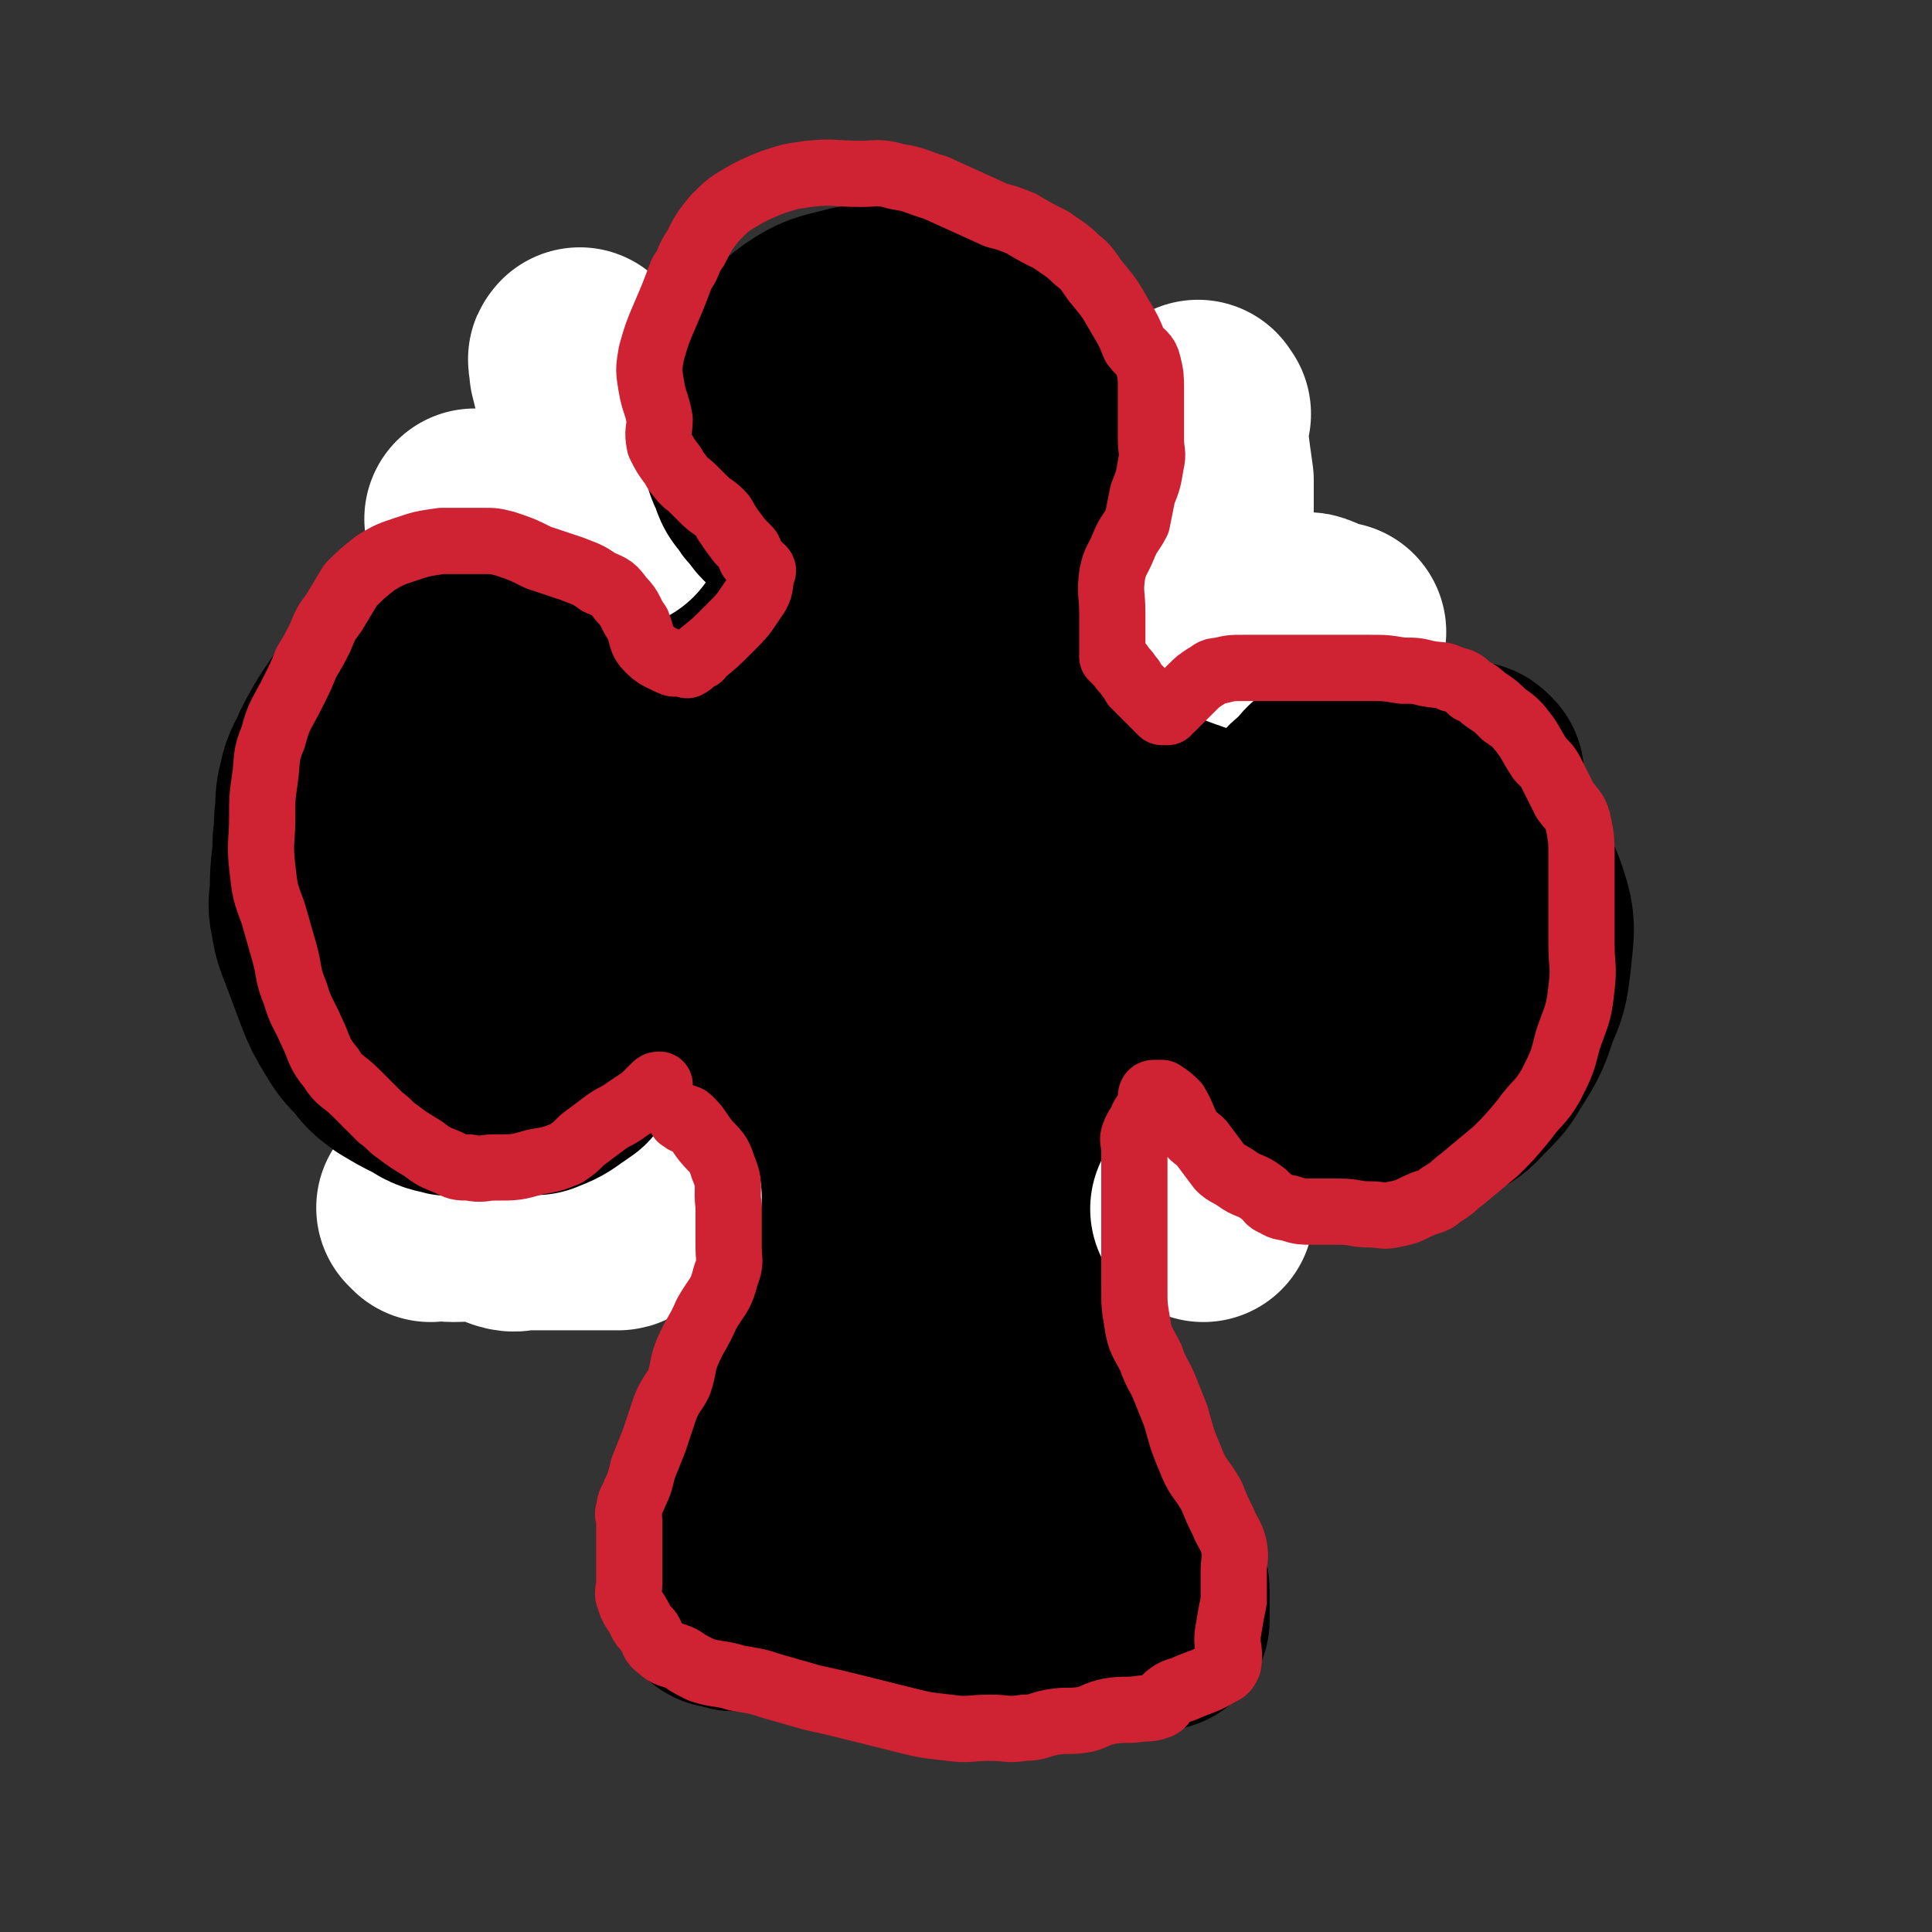
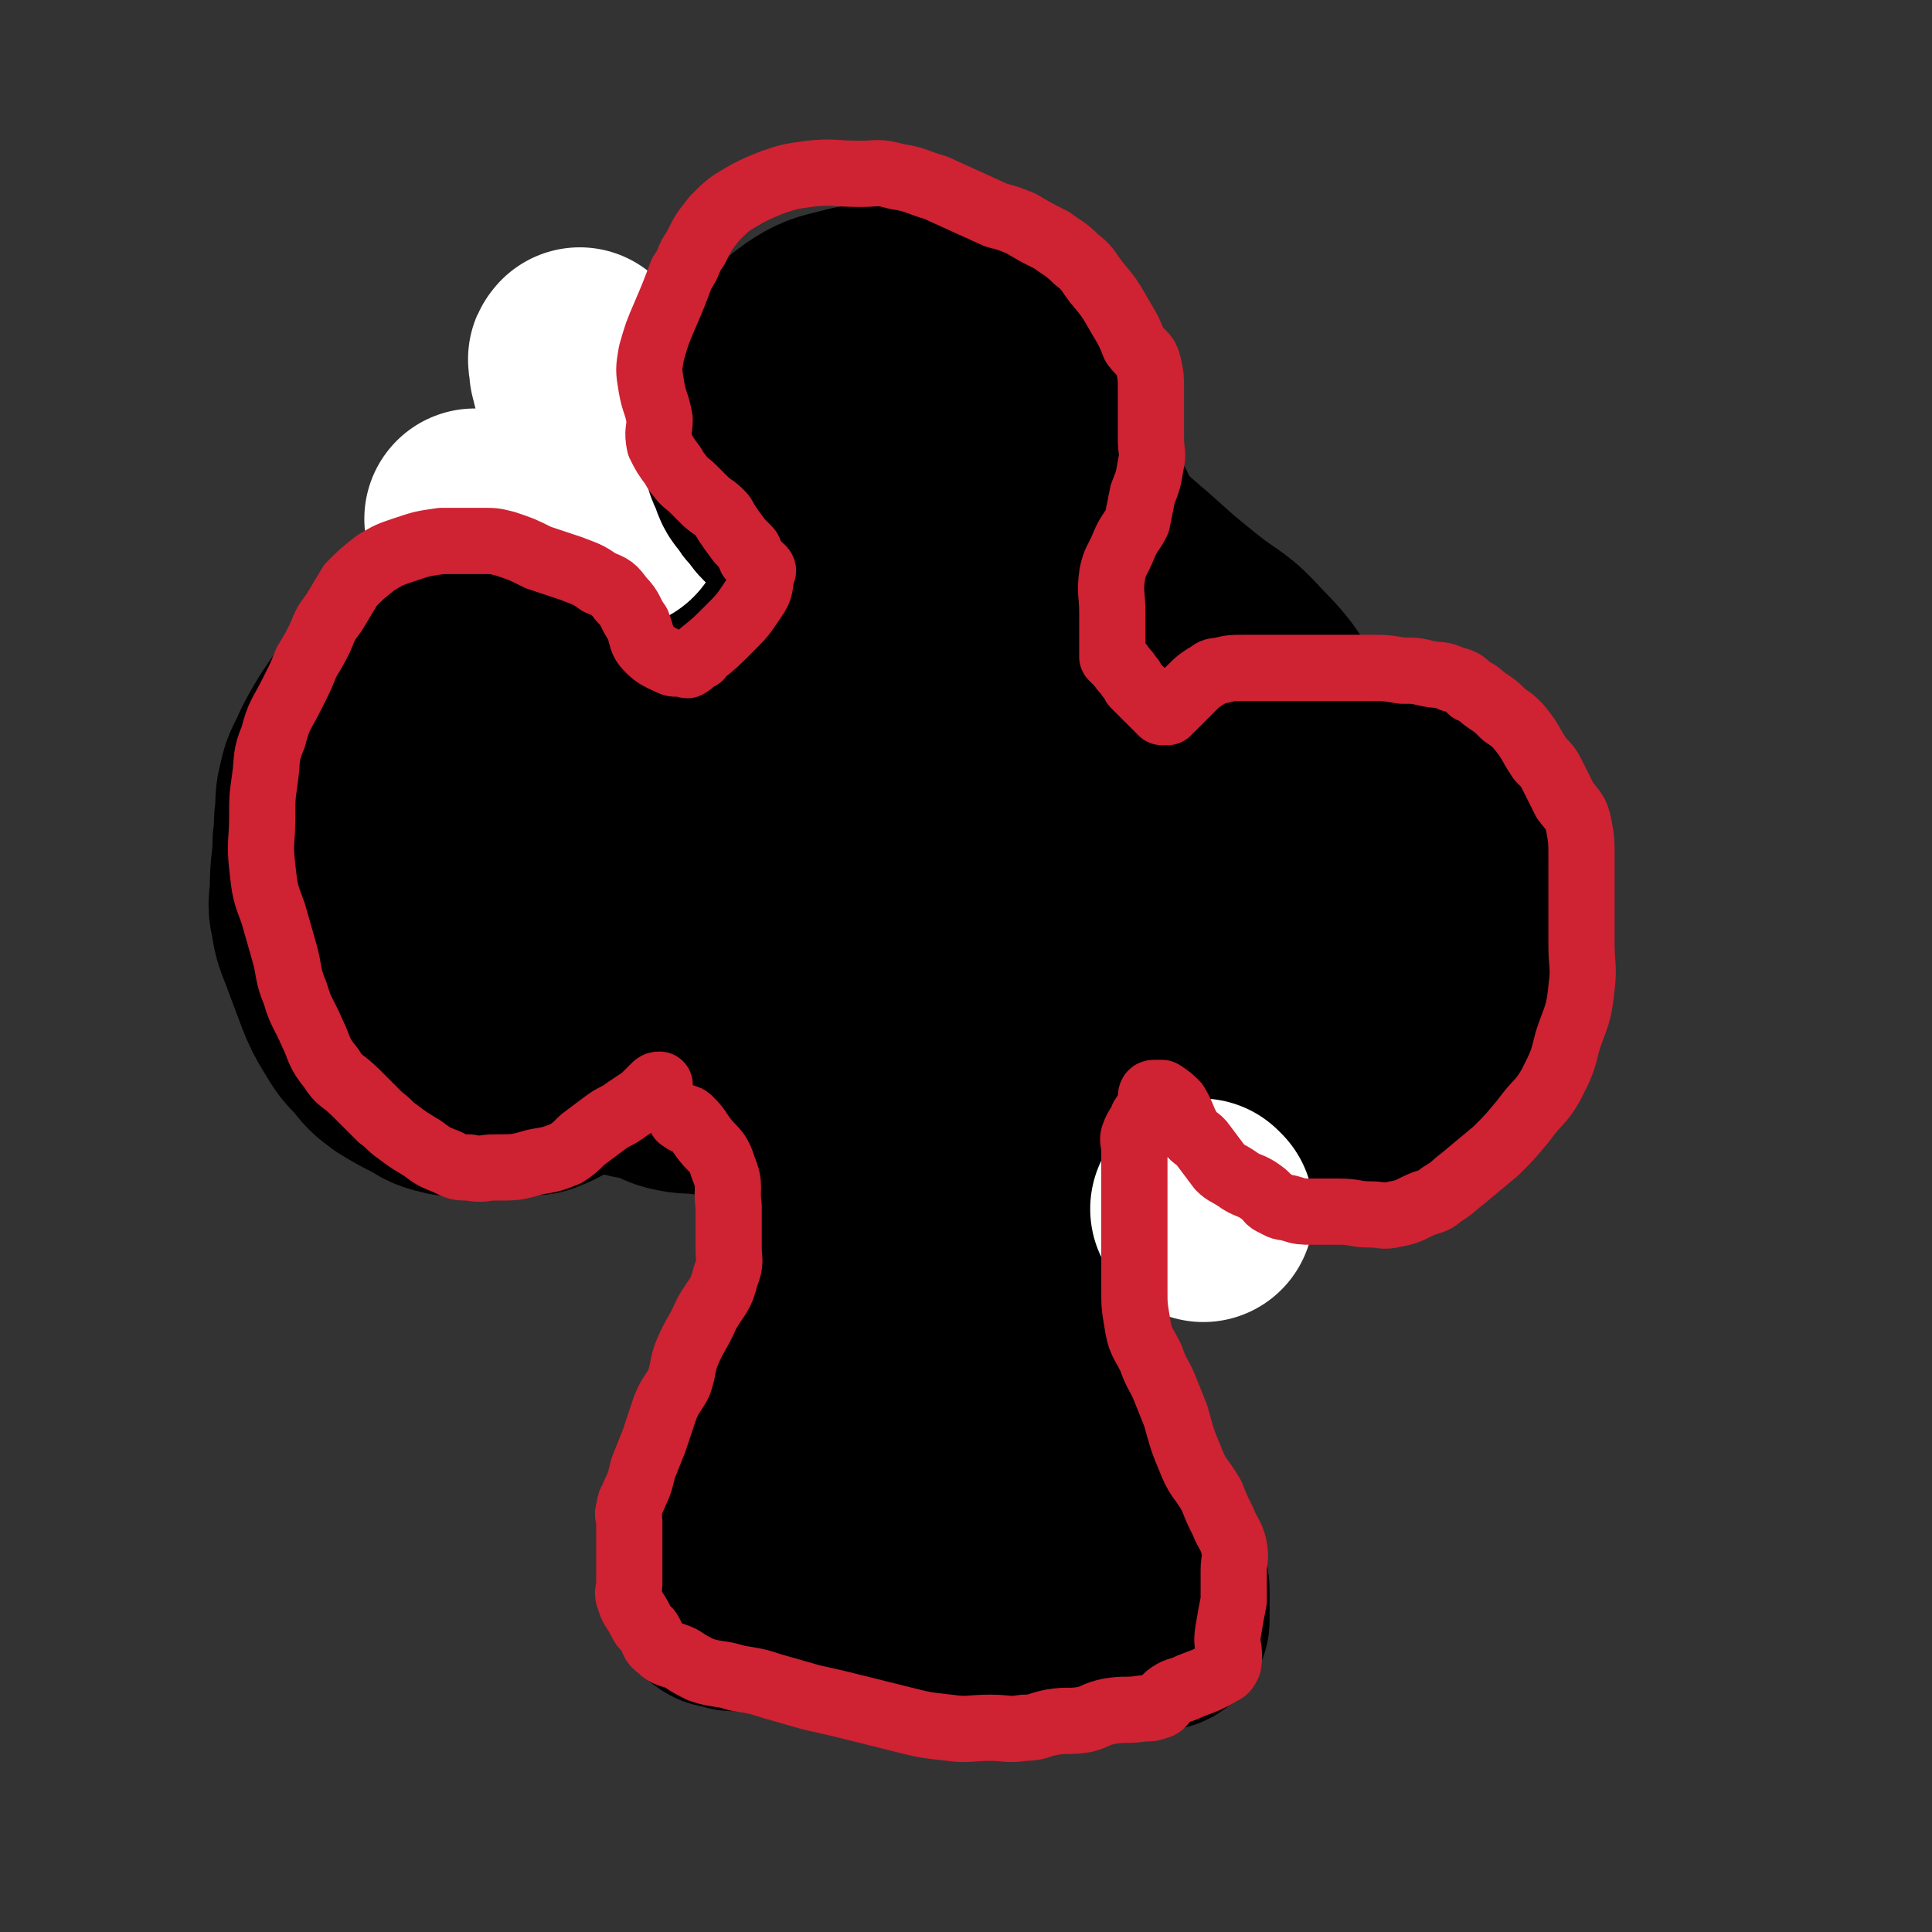
<svg xmlns="http://www.w3.org/2000/svg" viewBox="0 0 700 700" version="1.1">
  <rect x="0" y="0" width="700" height="700" fill="#333333" stroke="none" />
  <g fill="none" stroke="#000000" stroke-width="80" stroke-linecap="round" stroke-linejoin="round">
    <path d="M329,376c-1,-1 -1,-1 -1,-1 -1,-1 -1,0 -1,0 -1,0 -1,0 -1,0 -1,0 -2,-1 -2,0 -2,1 -1,2 -2,4 -1,4 -1,4 -2,9 -2,7 -2,7 -3,15 -2,5 -2,5 -3,10 -1,10 1,11 -1,21 -1,6 -2,6 -4,12 -1,5 -1,6 -2,11 -3,10 -3,10 -6,21 -2,8 -1,8 -3,16 -2,5 -2,5 -5,11 -2,5 -2,5 -4,10 -2,4 -2,4 -4,8 -2,4 -2,4 -3,8 -1,2 -1,2 -1,4 0,1 0,2 -1,3 -1,1 -2,1 -2,2 -1,1 0,1 0,3 0,0 0,0 0,0 1,1 1,1 2,1 1,0 1,0 2,0 9,1 9,2 17,3 4,0 4,0 7,0 6,0 6,0 12,0 4,0 4,1 9,1 4,0 4,0 9,0 3,0 3,0 7,0 2,0 2,0 5,1 3,1 3,1 7,1 6,2 5,3 11,4 3,1 3,1 7,1 0,0 0,0 1,0 0,0 0,0 1,0 1,0 1,0 2,0 1,0 2,0 2,-1 1,-2 0,-3 0,-5 0,-5 0,-5 0,-10 0,-4 -1,-4 -2,-8 0,-6 1,-6 0,-11 0,-3 -1,-3 -2,-7 -1,-3 -1,-3 -2,-5 -1,-3 0,-3 0,-6 -1,-4 -1,-4 -2,-8 -1,-4 -1,-4 -2,-7 -1,-5 -2,-5 -3,-9 -1,-3 0,-3 -1,-6 -1,-4 -1,-4 -2,-8 -1,-3 -1,-2 -2,-5 -1,-3 -1,-3 -2,-5 -1,-3 -2,-2 -3,-5 -2,-3 -1,-3 -3,-7 -1,-3 -1,-3 -2,-5 -2,-4 -2,-4 -4,-9 -3,-6 -3,-6 -5,-12 -1,-4 -1,-4 -2,-8 -1,-4 -2,-4 -3,-9 -2,-4 -2,-4 -4,-9 -1,-3 -1,-3 -2,-5 -1,-1 -1,-1 -1,-1 -1,-1 -1,-1 -1,-2 0,-1 0,-1 0,-2 0,-1 0,-1 0,-1 0,-1 0,-1 0,-1 0,0 0,0 0,0 0,1 0,1 1,2 2,4 2,4 5,7 5,9 7,8 12,16 5,9 4,10 9,20 4,8 4,8 7,17 3,7 2,7 4,14 2,9 2,9 5,18 1,5 1,5 3,10 1,6 1,6 3,12 2,6 2,6 4,12 2,6 1,6 4,11 4,7 4,7 8,14 2,3 2,3 4,6 2,5 2,5 5,10 2,4 3,4 6,9 3,4 3,4 5,9 2,2 2,2 3,4 1,3 1,3 2,5 1,1 1,1 1,3 0,2 0,2 0,4 0,1 0,1 0,3 0,1 0,2 0,3 0,0 -1,-1 -1,-1 -2,0 -2,0 -4,0 -8,0 -8,1 -16,0 -10,-1 -10,-1 -19,-2 -6,-1 -6,-1 -13,-1 -4,0 -4,0 -8,0 -7,0 -7,0 -15,-1 -4,0 -4,-1 -8,-1 -4,0 -4,0 -9,0 -7,0 -7,0 -14,0 -2,0 -2,0 -4,0 -2,0 -2,0 -5,0 -4,0 -4,0 -8,0 -2,0 -2,0 -4,0 -1,0 -1,0 -2,0 -2,0 -2,0 -3,0 -3,0 -3,0 -5,0 -3,0 -2,-1 -4,-1 -1,-1 -1,0 -2,0 -1,0 -1,0 -2,0 -1,0 -1,0 -1,0 -1,0 -1,0 -1,0 -1,0 -1,0 -1,0 -1,0 -1,0 -1,0 -2,0 -3,0 -4,0 -1,0 0,-1 0,-1 0,0 -1,0 -2,0 0,0 0,0 0,0 -1,0 -1,0 -1,0 -1,0 -1,0 -1,0 -1,0 -1,-1 -1,-1 " />
    <path d="M172,338c-1,-1 -1,-1 -1,-1 -1,-1 -2,0 -1,0 0,0 1,0 2,0 2,0 2,0 3,0 9,0 9,0 17,0 8,0 8,0 15,0 9,0 9,0 18,0 17,0 17,0 33,0 13,0 13,0 25,0 5,0 5,0 10,0 9,0 9,0 18,0 9,0 9,0 18,0 8,0 8,0 16,0 5,0 5,0 10,0 6,0 6,0 12,0 5,0 5,0 10,0 6,0 6,0 12,0 6,0 6,0 12,0 5,0 5,0 9,0 3,0 3,0 5,0 3,0 3,0 5,0 4,0 4,0 9,0 5,0 5,0 11,0 3,0 3,0 6,0 1,0 1,0 3,0 0,0 0,0 0,0 " />
    <path d="M351,398c-1,-1 -1,-1 -1,-1 -1,-1 -1,0 -2,0 -2,0 -3,1 -4,0 -2,-2 -3,-3 -4,-6 -2,-12 -1,-12 -3,-25 -2,-11 -3,-11 -5,-22 -2,-12 -2,-12 -3,-23 -2,-9 -1,-9 -3,-18 -1,-7 -1,-7 -2,-14 0,-4 0,-4 0,-8 0,-3 0,-3 -1,-6 0,-1 -1,-1 -1,-3 0,-2 0,-2 0,-5 0,-3 0,-4 0,-7 0,-2 -1,-2 -1,-5 0,-2 0,-2 0,-4 0,-1 0,-1 0,-1 0,-1 0,-1 -1,-2 0,-1 0,-1 0,-1 0,-2 0,-2 0,-3 0,-1 0,-1 0,-1 0,-1 0,-1 0,-1 " />
    <path d="M360,341c-1,-1 -1,-1 -1,-1 -1,-1 0,0 0,0 1,0 1,0 2,0 1,0 1,0 3,0 4,0 4,0 8,0 10,-1 10,-1 20,-2 7,0 7,0 14,0 7,0 7,0 14,0 2,0 2,0 3,0 2,0 2,0 3,0 " />
    <path d="M475,297c-1,-1 -1,-1 -1,-1 -1,-1 -1,0 -2,0 -1,0 -1,0 -2,0 -3,0 -3,-1 -6,0 -3,1 -5,0 -6,3 -3,7 -1,8 -2,16 0,7 0,7 0,15 0,4 -1,5 1,9 2,4 3,3 6,6 3,4 3,4 6,8 3,3 3,3 5,5 3,3 3,3 6,5 4,2 4,1 8,2 4,1 4,1 8,0 3,-1 3,-1 5,-3 4,-4 5,-4 8,-8 3,-4 3,-4 4,-9 2,-5 2,-5 3,-10 1,-7 1,-7 1,-15 0,-4 0,-4 0,-9 0,-5 0,-5 -1,-10 -1,-4 -2,-4 -5,-8 -2,-2 -2,-2 -5,-4 -5,-3 -5,-3 -9,-5 -5,-1 -6,-1 -11,-1 -4,0 -4,0 -9,0 -3,0 -3,0 -6,0 -5,0 -6,0 -11,1 -4,2 -4,2 -7,5 -4,4 -4,4 -6,9 -4,6 -4,6 -6,13 -2,7 -1,7 -1,14 0,4 0,4 0,9 0,6 -1,6 0,12 1,6 2,6 4,11 1,4 1,4 2,7 1,3 0,3 1,5 2,3 2,3 5,6 1,1 1,1 3,3 3,2 4,2 7,4 4,2 3,3 7,5 3,2 3,1 7,2 3,1 3,2 6,2 5,0 5,0 10,0 6,0 6,0 11,0 4,0 5,1 9,-1 2,-1 2,-2 4,-4 3,-3 4,-3 6,-6 3,-3 3,-4 5,-7 2,-6 2,-6 4,-11 2,-4 2,-4 3,-9 1,-3 1,-3 1,-7 0,-4 0,-4 0,-8 0,-3 0,-3 0,-7 -1,-7 0,-8 -3,-15 -3,-8 -4,-8 -9,-16 -1,-2 -1,-1 -2,-3 " />
    <path d="M295,152c-1,-1 -1,-1 -1,-1 -1,-1 -1,0 -2,0 -2,0 -2,0 -3,0 -3,0 -4,-2 -5,0 -4,4 -5,6 -6,12 -2,14 -4,16 0,29 4,14 7,14 16,25 3,4 4,4 9,7 6,4 5,4 12,7 5,2 5,2 11,2 10,1 10,1 19,0 7,-1 7,-1 13,-4 4,-2 4,-2 7,-6 5,-7 4,-7 7,-14 3,-7 4,-7 7,-14 3,-9 4,-9 5,-18 1,-8 0,-8 0,-17 0,-7 0,-7 -1,-14 0,-4 -1,-4 -3,-8 -2,-3 -2,-4 -5,-7 -4,-3 -4,-3 -9,-5 -6,-3 -6,-3 -13,-6 -8,-3 -8,-4 -16,-5 -7,-1 -7,0 -14,0 -7,0 -8,-2 -15,0 -8,2 -9,2 -15,6 -7,5 -6,6 -11,14 -4,6 -5,6 -6,13 -4,16 -4,16 -4,32 0,12 -1,13 4,24 3,8 4,9 11,15 8,7 8,7 18,11 7,3 8,3 16,2 9,-1 11,-2 19,-8 7,-5 7,-7 12,-16 6,-12 7,-12 9,-25 2,-12 2,-14 -1,-25 -3,-9 -5,-9 -12,-16 -4,-4 -5,-6 -10,-6 -6,0 -9,1 -12,6 -8,14 -8,16 -10,32 -1,11 -1,14 3,22 3,5 6,5 12,5 5,0 6,-2 10,-6 3,-4 3,-6 3,-10 0,-3 -2,-5 -5,-4 -6,3 -9,4 -13,11 -5,10 -5,12 -4,23 0,5 2,6 7,9 5,2 9,4 12,0 7,-7 5,-11 9,-22 0,-1 0,-1 0,-2 " />
    <path d="M170,262c-1,-1 -1,-1 -1,-1 -1,-1 -1,0 -1,0 -1,0 -1,0 -2,0 -3,0 -4,-1 -6,0 -8,3 -8,4 -14,9 -9,8 -10,7 -16,17 -4,7 -3,8 -4,17 -1,8 -1,9 0,17 1,8 2,9 5,16 2,6 2,6 5,11 5,7 4,7 10,13 5,5 5,4 11,8 4,2 4,2 8,3 6,2 6,2 13,3 4,1 4,1 8,0 6,-2 6,-3 11,-8 6,-5 6,-6 11,-12 2,-4 2,-4 4,-9 1,-4 1,-5 2,-9 1,-8 1,-8 1,-16 0,-7 1,-8 0,-15 -1,-5 -1,-5 -4,-10 -4,-5 -4,-5 -9,-9 -6,-6 -6,-6 -13,-10 -5,-2 -5,-2 -11,-3 -5,-1 -6,-1 -11,1 -7,3 -8,3 -13,9 -6,7 -6,8 -10,17 -4,8 -4,9 -5,18 -1,8 0,8 1,16 1,6 -1,7 2,11 5,9 7,9 15,16 4,4 4,6 9,6 8,1 10,1 17,-3 6,-5 6,-6 11,-13 4,-9 5,-9 6,-19 2,-11 3,-11 1,-22 -1,-6 -1,-7 -6,-12 -4,-4 -6,-3 -12,-6 -5,-2 -6,-3 -11,-3 -9,-1 -11,-4 -18,0 -7,4 -7,7 -10,16 -4,11 -3,12 -4,24 -1,8 -1,8 0,17 1,6 1,6 5,11 6,7 7,7 15,11 4,3 5,3 11,3 8,-1 9,-1 16,-5 9,-4 9,-5 16,-13 5,-6 5,-6 9,-14 3,-7 3,-7 5,-14 1,-6 1,-7 1,-13 0,-4 0,-4 0,-8 0,-4 0,-4 0,-8 0,-4 1,-4 0,-8 -1,-3 -1,-4 -3,-7 -1,-3 -1,-3 -4,-5 -1,-1 -1,-1 -3,-1 -1,0 -1,0 -2,0 " />
    <path d="M248,323c-1,-1 -2,-1 -1,-1 0,-1 1,0 2,-1 0,0 0,0 1,0 3,-2 4,-1 7,-4 6,-4 6,-4 10,-10 6,-9 6,-9 12,-19 4,-7 4,-7 8,-14 3,-4 2,-4 5,-9 2,-3 2,-3 4,-6 2,-2 2,-2 4,-3 0,-1 0,-2 0,-3 0,0 0,1 0,1 -1,5 0,5 -1,10 -1,3 -2,3 -3,6 -4,6 -4,6 -7,13 -1,0 0,0 0,0 2,-1 2,-1 4,-3 1,-1 1,-1 3,-3 9,-8 8,-9 18,-17 6,-4 6,-4 13,-7 4,-2 4,-2 9,-3 3,-1 3,0 6,0 5,0 5,-1 10,1 5,2 6,2 10,6 5,5 5,6 9,11 5,7 5,7 10,14 5,6 5,6 10,12 4,5 4,5 7,10 2,5 1,6 4,11 1,2 1,2 3,5 1,2 1,1 3,4 0,0 0,0 0,1 0,1 0,1 0,2 0,1 0,1 0,3 0,2 0,2 0,4 0,4 1,5 0,8 -3,7 -3,7 -8,12 -5,7 -5,7 -11,13 -3,3 -4,3 -7,6 -3,2 -3,3 -6,4 -4,1 -5,1 -10,2 -2,0 -2,0 -5,0 -5,0 -5,0 -10,0 -7,0 -7,0 -14,0 -4,0 -4,1 -9,0 -6,-2 -6,-3 -12,-5 -7,-2 -7,-2 -14,-3 -7,-2 -7,-2 -13,-4 -5,-1 -5,-1 -10,-2 -4,-1 -4,0 -8,-1 -5,-1 -5,-1 -10,-3 -6,-2 -6,-2 -13,-4 -5,-2 -5,-1 -10,-3 0,0 0,0 0,0 -1,-1 -2,0 -2,0 0,1 1,1 2,2 5,5 6,5 11,9 5,4 5,5 11,9 4,3 4,2 9,4 3,1 3,2 6,3 2,1 2,1 4,2 5,1 5,1 9,2 8,1 8,1 16,2 6,0 6,0 12,0 4,0 6,2 7,-1 3,-9 3,-11 2,-22 -1,-14 -2,-14 -6,-28 -3,-12 -4,-11 -7,-23 -4,-11 -3,-11 -6,-23 -2,-7 -2,-7 -3,-15 -1,-10 0,-10 0,-20 0,-6 0,-6 0,-11 0,-1 0,-1 0,-1 0,-1 0,-1 0,-1 -1,-1 -2,-1 -3,-2 -2,0 -2,-1 -3,0 -8,7 -8,8 -16,17 -4,5 -4,6 -9,11 -4,4 -5,4 -10,9 -3,3 -3,3 -6,7 -4,5 -4,5 -8,10 -4,5 -5,5 -7,11 -3,6 -2,6 -2,12 -1,9 -2,10 0,18 2,7 4,7 9,13 5,6 5,7 11,12 6,5 7,4 13,7 5,2 5,2 11,4 10,5 10,5 21,8 9,3 9,3 17,6 6,2 6,3 12,4 7,2 7,1 15,1 8,0 9,2 17,0 8,-3 8,-4 16,-9 10,-6 10,-7 18,-14 8,-7 9,-6 14,-14 5,-8 5,-9 7,-18 1,-10 0,-11 0,-21 0,-8 1,-8 0,-16 0,-5 0,-6 -2,-10 -3,-7 -5,-7 -8,-14 -4,-6 -3,-6 -7,-12 -4,-7 -4,-6 -9,-13 -2,-2 -2,-2 -3,-5 -1,-1 -1,-1 -1,-2 0,0 0,-1 0,0 1,0 1,0 1,0 1,1 1,1 2,2 6,7 6,7 12,15 5,7 6,7 10,15 3,5 2,5 4,10 2,6 3,6 5,11 2,7 2,7 4,14 3,6 2,7 5,13 2,5 2,5 4,10 2,2 3,2 3,5 1,3 1,3 1,7 0,5 1,5 0,9 -3,6 -4,6 -8,11 -4,5 -4,5 -10,10 -6,6 -6,6 -13,10 -8,4 -9,4 -17,7 -10,3 -10,3 -21,4 -10,1 -10,1 -20,1 -8,0 -8,0 -17,0 -7,0 -7,0 -14,0 -7,0 -7,0 -15,0 -5,0 -5,0 -11,0 -4,0 -4,0 -9,0 -4,0 -4,0 -8,0 -2,0 -3,0 -5,0 -8,-1 -8,-2 -17,-3 -5,-1 -5,0 -10,-1 -5,-1 -5,-2 -9,-4 -5,-1 -6,0 -10,-2 -3,-2 -3,-2 -6,-5 -2,-1 -2,-1 -3,-3 -3,-3 -4,-3 -5,-7 -1,-5 -1,-5 -1,-11 0,-5 0,-5 0,-11 0,-5 0,-5 0,-10 0,-6 0,-6 0,-12 0,-3 0,-3 0,-7 0,-5 -1,-5 0,-11 1,-6 1,-6 4,-12 3,-6 3,-5 7,-10 5,-8 5,-7 11,-14 5,-6 6,-6 11,-12 4,-6 3,-7 7,-13 4,-4 5,-4 9,-9 3,-4 2,-5 4,-10 3,-4 2,-4 5,-9 2,-4 3,-4 5,-8 1,-2 0,-3 0,-5 0,-1 0,-1 0,-1 -4,3 -4,4 -8,8 -4,4 -4,4 -9,9 -22,22 -23,22 -44,45 -1,1 -1,4 -1,4 0,0 1,-3 3,-5 9,-12 9,-13 19,-24 9,-11 10,-10 19,-20 5,-5 5,-5 10,-11 2,-2 2,-2 4,-4 5,-3 5,-4 11,-6 9,-4 9,-5 19,-7 11,-3 11,-2 21,-3 8,-1 9,-1 17,0 7,1 8,1 15,4 7,3 7,3 14,7 5,4 5,4 10,8 5,3 5,3 9,6 7,4 7,4 14,8 4,4 4,4 9,8 5,5 5,5 10,10 9,11 9,11 17,23 5,7 5,7 9,15 3,6 3,6 7,11 2,4 2,4 4,7 1,2 2,2 3,3 1,1 1,1 1,1 -2,-5 -2,-6 -5,-13 -7,-17 -6,-17 -14,-34 -5,-7 -6,-7 -12,-14 -4,-5 -5,-4 -9,-10 -6,-9 -4,-10 -10,-20 -5,-9 -6,-8 -11,-17 -2,-3 -2,-4 -3,-7 -1,-2 -1,-2 -2,-3 0,0 0,1 0,2 6,13 6,14 13,27 5,10 6,9 11,18 6,12 5,12 10,24 4,8 5,8 10,16 4,8 6,7 10,15 1,3 0,4 1,8 1,7 1,7 2,14 0,8 0,8 0,16 0,6 0,6 0,11 0,6 1,6 0,11 -1,6 -2,6 -4,12 -2,5 -2,5 -5,9 -4,5 -4,5 -9,8 -4,3 -5,3 -9,5 -11,3 -11,3 -22,5 -7,1 -7,1 -14,2 -5,1 -5,1 -10,2 -3,0 -3,0 -5,1 -2,1 -1,2 -1,3 0,0 0,0 1,0 3,1 2,1 5,2 2,0 2,0 3,1 7,0 7,0 13,0 5,0 5,0 9,0 4,0 4,0 7,0 5,0 5,0 9,0 5,0 4,1 9,1 4,1 4,1 8,1 3,0 3,0 6,0 6,0 6,0 13,0 2,0 2,0 5,0 2,0 2,0 3,0 1,0 1,0 1,0 1,0 1,0 2,0 0,0 -1,0 -1,0 -1,0 -1,0 -2,0 -2,0 -2,0 -3,0 -7,0 -7,0 -14,0 -4,0 -4,0 -7,0 -3,0 -3,0 -5,-1 -4,-1 -4,0 -8,-1 0,-1 0,-1 -1,-1 " />
-     <path d="M266,420c-1,-1 -1,-1 -1,-1 -1,-1 -1,0 -2,0 -1,0 -1,0 -2,0 -3,0 -3,1 -6,0 -14,-3 -14,-4 -29,-8 -7,-2 -7,-3 -14,-4 -4,-1 -5,-1 -10,-1 -3,0 -3,0 -7,0 -2,0 -2,0 -5,0 -2,0 -2,0 -3,0 -3,-1 -3,-1 -5,-1 0,0 0,0 0,0 -1,0 -1,0 -1,0 -1,0 -1,-1 -1,-1 -1,0 -1,0 -2,0 0,0 -1,0 -1,0 -2,-1 -2,-1 -3,-2 -3,-3 -3,-3 -4,-6 -1,-2 0,-3 -1,-5 -1,-3 -2,-3 -2,-6 -1,-4 -1,-4 -1,-9 0,-7 0,-7 0,-14 0,-1 0,-1 0,-2 " />
    <path d="M185,252c-1,-1 -1,-1 -1,-1 -1,-1 0,-1 0,-1 0,-2 0,-2 1,-3 4,-4 5,-3 10,-8 5,-6 6,-6 10,-13 7,-10 6,-10 11,-21 3,-5 2,-6 4,-10 2,-3 2,-3 4,-5 2,-3 2,-4 5,-7 2,-2 3,-2 5,-4 3,-3 3,-4 6,-7 4,-3 4,-3 8,-6 5,-3 5,-2 11,-5 5,-3 5,-3 11,-6 6,-3 6,-3 12,-4 7,-2 7,-2 13,-3 5,-1 5,0 10,0 6,0 6,0 12,0 7,0 7,-2 14,0 11,3 11,3 21,9 10,5 9,7 17,14 9,7 9,7 18,15 13,12 12,12 25,23 10,9 10,9 20,17 9,7 10,6 18,15 10,10 9,11 17,23 7,11 7,11 14,23 " />
  </g>
  <g fill="none" stroke="#FFFFFF" stroke-width="80" stroke-linecap="round" stroke-linejoin="round">
    <path d="M211,131c-1,-1 -1,-2 -1,-1 -1,0 0,1 0,2 0,1 0,1 0,2 2,8 2,8 4,16 1,10 1,10 2,19 0,2 0,2 0,4 0,2 -1,2 0,4 1,3 1,3 3,6 1,1 1,1 3,3 0,0 0,0 1,1 0,0 0,0 0,0 0,1 0,1 0,1 -1,0 -1,0 -2,0 -1,0 -1,0 -2,0 -3,0 -3,0 -6,0 -4,0 -4,0 -8,0 -3,0 -3,0 -6,0 -2,0 -2,0 -3,0 -2,0 -2,0 -4,0 -1,0 -1,0 -2,0 -1,0 -1,0 -1,0 -2,0 -2,0 -4,0 -1,0 -1,0 -1,0 -4,0 -4,0 -7,0 -1,0 -1,0 -2,0 -1,0 -1,0 -1,0 -1,0 -1,0 -1,0 -1,0 -1,0 -1,0 " />
-     <path d="M435,150c-1,-1 -1,-2 -1,-1 -1,0 0,1 0,3 0,3 0,4 0,7 1,8 1,8 2,15 0,5 0,5 0,9 0,6 0,6 -1,12 -1,5 -1,5 -3,9 -1,2 -1,2 -2,4 0,0 0,0 0,1 0,1 0,1 0,2 0,3 0,3 1,5 2,3 2,3 6,4 4,2 5,0 9,1 5,1 4,3 9,4 4,2 5,1 9,1 3,0 3,0 6,0 3,0 3,-1 5,0 3,1 3,2 6,3 1,1 1,0 3,0 " />
-     <path d="M156,439c-1,-1 -1,-1 -1,-1 -1,-1 0,0 0,0 0,0 1,0 1,0 1,0 1,0 2,0 3,0 3,1 6,1 7,0 7,-1 14,0 3,1 3,2 6,3 3,1 3,0 6,0 3,0 3,0 7,0 2,0 2,0 5,0 3,0 3,0 7,0 2,0 2,0 5,0 2,0 2,0 5,0 2,0 2,0 5,0 1,0 1,-1 2,-1 1,-1 1,-1 2,-1 2,-1 2,-1 3,-2 1,-1 1,-2 3,-3 0,0 0,0 1,0 0,0 0,0 0,0 1,0 1,-1 1,-1 " />
    <path d="M436,439c-1,-1 -1,-1 -1,-1 " />
  </g>
  <g fill="none" stroke="#000000" stroke-width="80" stroke-linecap="round" stroke-linejoin="round">
    <path d="M285,130c-1,-1 -1,-1 -1,-1 -1,-1 -1,0 -1,0 -1,0 -1,0 -1,0 -1,0 -1,0 -1,0 -1,1 -2,1 -2,2 -2,2 -1,3 -2,5 -2,4 -3,4 -4,8 -1,5 0,5 0,10 0,5 -1,5 0,9 0,4 1,4 2,7 1,3 1,3 3,5 1,2 1,2 3,4 2,3 2,3 5,5 3,2 3,2 6,4 3,2 3,2 6,4 3,1 3,1 6,2 4,1 4,0 8,0 4,0 4,0 8,0 4,0 4,0 9,0 9,0 9,0 17,0 " />
    <path d="M329,121c-1,-1 -1,-1 -1,-1 -1,-1 0,-1 0,-2 0,-1 -1,-2 0,-2 3,-3 3,-3 7,-4 5,-2 6,-2 12,-2 8,0 8,0 16,2 5,1 5,2 8,5 3,3 3,4 5,8 3,6 4,6 6,12 1,4 0,4 0,8 0,6 1,6 1,11 0,5 0,5 0,9 0,4 0,4 0,7 0,2 1,2 0,4 -1,3 -1,3 -2,5 -3,5 -3,5 -5,9 -2,4 -2,5 -5,8 -5,5 -5,4 -11,8 -3,2 -3,2 -6,4 " />
-     <path d="M534,281c-1,-1 -1,-1 -1,-1 -1,-1 -1,0 -1,0 -3,0 -3,0 -5,0 -1,0 -1,0 -1,0 -2,0 -2,-1 -3,-1 -1,0 -1,0 -2,0 -2,-1 -2,-2 -5,-3 -5,-1 -5,0 -10,0 -5,0 -5,-1 -9,0 -5,1 -5,1 -10,3 -3,1 -3,2 -5,4 -3,2 -2,2 -5,5 -3,3 -3,2 -6,6 -2,3 -2,3 -4,7 -3,4 -3,4 -5,9 -3,7 -4,7 -5,14 -2,8 0,9 0,17 -1,8 -1,8 -1,16 0,8 -1,8 0,16 1,5 1,5 3,10 2,5 2,5 5,9 1,2 1,1 3,4 0,0 0,1 0,1 2,2 2,2 4,4 2,2 2,2 3,3 2,1 2,1 3,1 2,0 2,1 4,1 4,0 4,0 7,0 4,0 4,0 8,0 4,0 5,1 9,0 4,-1 4,-2 7,-4 6,-3 6,-2 11,-6 5,-2 5,-3 8,-6 5,-5 5,-5 8,-10 5,-8 5,-8 8,-17 3,-7 3,-7 4,-15 1,-11 2,-12 -1,-21 -3,-9 -5,-9 -12,-17 -1,-2 -2,-1 -4,-3 " />
    <path d="M212,262c-1,-1 -1,-2 -1,-1 -1,0 0,1 0,1 0,1 -1,0 -1,0 -1,0 -1,0 -2,0 0,0 0,0 0,-1 -1,-4 -1,-4 -3,-9 0,-1 0,-2 -1,-2 -4,-3 -4,-3 -9,-5 -5,-2 -5,-2 -10,-4 -5,-2 -5,-3 -10,-4 -4,-1 -4,0 -8,0 -4,0 -4,-1 -8,0 -7,2 -7,3 -13,7 -6,4 -5,5 -9,10 -5,6 -5,6 -9,12 -3,5 -3,5 -5,9 -2,5 -3,5 -4,10 -1,4 -1,4 -1,9 -1,5 0,5 -1,11 0,8 -1,8 -1,17 0,4 -1,5 0,9 1,6 1,6 3,11 3,8 3,8 6,16 2,5 2,5 5,10 3,5 3,5 7,9 3,4 3,4 7,7 5,3 5,3 9,5 4,2 4,3 9,4 3,1 4,0 8,0 3,0 3,0 6,0 3,0 3,0 5,0 4,0 4,0 7,0 3,0 3,0 6,0 5,-2 5,-2 9,-5 2,-1 1,-1 3,-2 1,-2 1,-2 3,-4 1,-1 1,-1 1,-1 " />
  </g>
  <g fill="none" stroke="#CF2233" stroke-width="24" stroke-linecap="round" stroke-linejoin="round">
    <path d="M248,406c-1,-1 -2,-1 -1,-1 0,-1 1,0 1,0 1,0 1,0 2,1 2,2 2,2 4,5 4,6 6,5 8,12 3,7 1,7 2,14 0,5 0,5 0,9 0,3 0,3 0,6 0,5 1,5 -1,10 -2,8 -3,7 -7,14 -3,7 -4,7 -7,14 -2,5 -1,5 -3,11 -2,4 -3,4 -5,9 -2,6 -2,6 -4,12 -2,5 -2,5 -4,10 -1,4 -1,5 -3,9 -1,3 -2,3 -2,6 -1,2 0,2 0,4 0,2 0,2 0,4 0,3 0,3 0,6 0,3 0,3 0,5 0,4 0,4 0,8 0,2 -1,3 0,5 1,4 2,4 4,8 1,2 1,2 3,4 2,3 1,4 4,6 3,3 4,2 8,4 3,2 3,2 7,4 6,2 7,1 13,3 6,1 7,1 13,3 7,2 7,2 14,4 9,2 9,2 17,4 8,2 8,2 16,4 8,2 8,2 17,3 7,1 7,0 15,0 6,0 6,1 12,0 5,0 5,-1 10,-2 6,-1 6,0 12,-1 4,-1 4,-2 9,-3 6,-1 6,0 12,-1 3,0 3,0 6,-1 2,-1 1,-2 4,-4 3,-2 3,-1 7,-3 5,-2 6,-2 11,-5 2,-1 2,-1 3,-3 1,-6 -1,-6 0,-12 1,-6 1,-6 2,-11 0,-5 0,-5 0,-11 0,-4 1,-4 0,-9 -1,-4 -2,-4 -4,-9 -2,-4 -2,-4 -4,-9 -4,-7 -5,-6 -8,-14 -3,-7 -3,-8 -5,-15 -2,-5 -2,-5 -4,-10 -2,-5 -3,-5 -5,-11 -3,-6 -4,-6 -5,-13 -1,-6 -1,-6 -1,-12 0,-3 0,-3 0,-6 0,-4 0,-4 0,-8 0,-5 0,-5 0,-10 0,-4 0,-4 0,-9 0,-5 0,-5 0,-10 0,-4 0,-4 0,-8 0,-2 -1,-3 0,-5 1,-3 2,-3 3,-6 2,-3 2,-3 3,-5 0,-1 0,-1 0,-2 0,-1 0,-2 1,-2 1,0 1,0 2,0 0,0 1,0 1,0 3,2 3,2 5,4 3,5 2,5 5,10 2,3 3,2 5,5 3,4 3,4 6,8 2,2 3,2 6,4 4,3 5,2 9,5 3,2 2,3 5,4 3,2 3,1 6,2 3,1 4,1 7,1 5,0 5,0 10,0 6,0 6,1 11,1 5,0 5,1 9,0 6,-1 6,-2 11,-4 3,-1 4,-1 6,-3 5,-3 4,-3 8,-6 6,-5 6,-5 12,-10 5,-5 5,-5 10,-11 5,-7 6,-6 10,-13 4,-8 4,-8 6,-16 3,-9 4,-9 5,-19 1,-8 0,-8 0,-16 0,-9 0,-9 0,-17 0,-7 0,-7 0,-15 0,-5 0,-6 -1,-11 -1,-5 -2,-5 -5,-9 -2,-4 -2,-4 -4,-8 -2,-4 -2,-4 -5,-7 -4,-6 -3,-6 -8,-12 -2,-2 -2,-2 -5,-4 -3,-3 -3,-3 -6,-5 -3,-2 -3,-3 -6,-4 -3,-3 -3,-3 -7,-4 -4,-2 -4,-1 -9,-2 -4,-1 -4,-1 -9,-1 -6,-1 -6,-1 -12,-1 -6,0 -6,0 -13,0 -5,0 -5,0 -9,0 -6,0 -6,0 -12,0 -6,0 -6,0 -11,0 -5,0 -5,0 -9,1 -3,0 -3,1 -5,2 -3,2 -3,2 -5,4 -2,2 -2,2 -3,3 -2,2 -2,2 -4,4 -1,1 -1,1 -2,1 0,0 0,0 0,1 0,0 0,0 0,0 0,0 -1,0 -1,0 0,0 0,0 -1,0 0,0 0,0 0,0 -1,-1 -1,-1 -2,-2 0,0 0,0 -1,-1 -2,-2 -2,-2 -5,-5 -1,-1 -1,-1 -2,-2 -1,-2 -1,-2 -2,-3 -1,-2 -2,-2 -3,-4 -2,-2 -2,-2 -3,-3 0,-1 0,-1 0,-2 0,-1 0,-1 0,-2 0,-2 0,-2 0,-4 0,-4 0,-4 0,-8 0,-7 -1,-7 0,-14 1,-5 2,-5 4,-10 2,-5 3,-5 5,-9 1,-5 1,-5 2,-10 2,-5 2,-5 3,-11 1,-4 0,-4 0,-9 0,-4 0,-4 0,-9 0,-4 0,-4 0,-9 0,-4 0,-5 -1,-9 -1,-4 -2,-3 -5,-7 -2,-5 -2,-5 -5,-10 -4,-7 -4,-7 -9,-13 -3,-4 -3,-5 -7,-8 -4,-4 -5,-4 -9,-7 -6,-3 -6,-3 -11,-6 -5,-2 -5,-2 -9,-3 -11,-5 -11,-5 -22,-10 -7,-2 -7,-3 -14,-4 -7,-2 -7,-1 -13,-1 -10,0 -10,-1 -19,0 -7,1 -7,1 -13,3 -5,2 -5,2 -9,4 -7,4 -7,4 -12,9 -4,5 -4,5 -7,11 -3,4 -2,5 -5,9 -3,8 -3,8 -6,15 -3,7 -3,7 -5,14 -1,6 -1,6 0,12 1,6 2,6 3,12 0,4 -1,4 0,9 2,4 2,4 5,8 1,2 1,2 2,3 2,3 3,3 5,5 2,2 2,2 4,4 3,3 3,2 6,5 1,1 1,1 2,3 2,3 2,3 5,7 1,1 1,1 3,3 1,1 0,1 1,3 1,1 1,1 2,2 0,1 0,1 1,2 0,0 1,0 1,0 1,1 0,1 0,2 -1,4 0,5 -3,9 -4,6 -4,6 -9,11 -5,5 -5,5 -10,9 -1,1 0,1 -1,1 -2,1 -2,2 -4,3 -1,0 -1,-1 -1,-1 -3,0 -3,1 -5,0 -4,-2 -5,-2 -8,-5 -3,-3 -2,-4 -4,-9 -3,-4 -2,-5 -6,-9 -3,-4 -3,-4 -8,-6 -4,-3 -5,-3 -10,-5 -6,-2 -6,-2 -12,-4 -6,-3 -6,-3 -12,-5 -4,-1 -4,-1 -8,-1 -5,0 -5,0 -9,0 -3,0 -3,0 -6,0 -7,1 -7,1 -13,3 -6,2 -6,2 -11,5 -5,4 -5,4 -9,8 -3,5 -3,5 -6,10 -3,4 -3,4 -5,9 -2,4 -2,4 -5,9 -2,5 -2,5 -5,11 -4,8 -5,8 -7,16 -3,7 -2,8 -3,15 -1,7 -1,7 -1,14 0,9 -1,9 0,18 1,9 1,9 4,17 2,7 2,7 4,14 2,7 1,8 4,15 2,7 3,7 6,14 3,6 2,7 7,13 3,5 4,4 9,9 4,4 4,4 9,9 3,2 3,3 6,5 4,3 4,3 9,6 4,3 4,3 9,5 4,2 4,2 8,2 5,1 5,0 9,0 8,0 8,0 15,-2 6,-1 6,-1 11,-3 3,-2 3,-2 6,-5 4,-3 4,-3 8,-6 4,-3 4,-2 8,-5 3,-2 3,-2 6,-4 1,-1 1,-1 2,-2 1,-1 1,-1 1,-1 1,-1 1,-1 1,-1 1,-1 1,-1 2,-1 " />
  </g>
</svg>